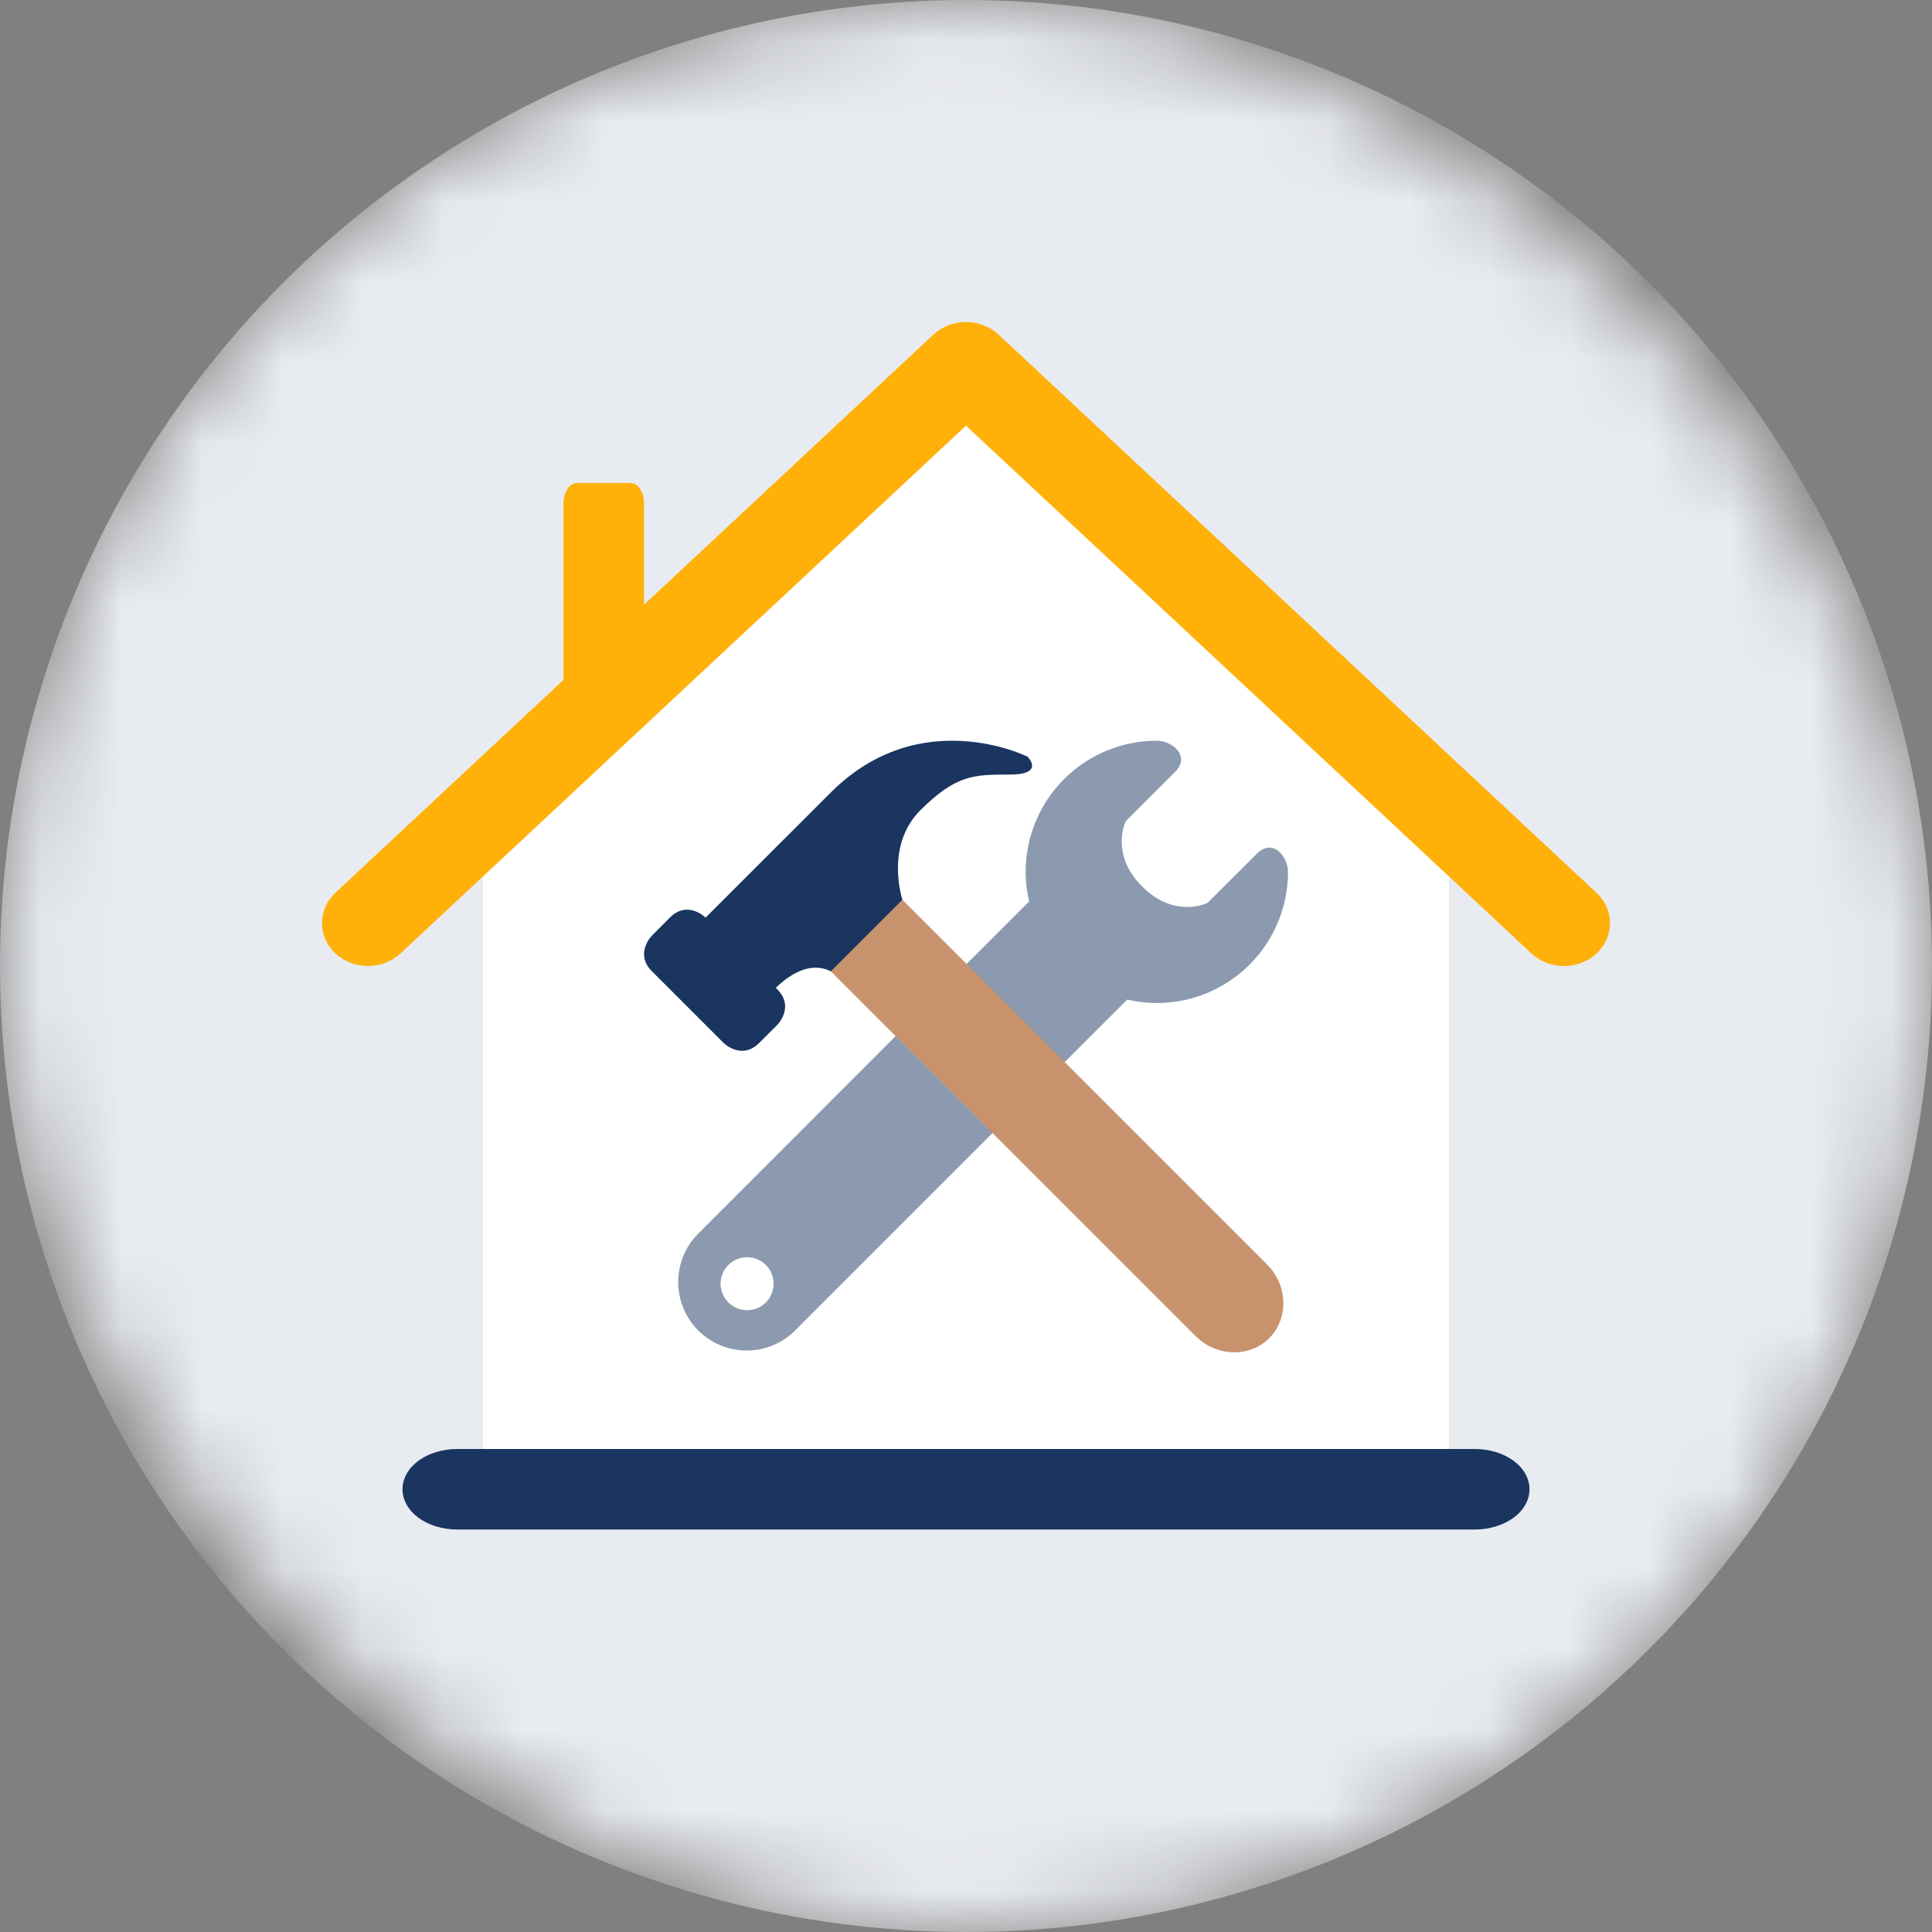
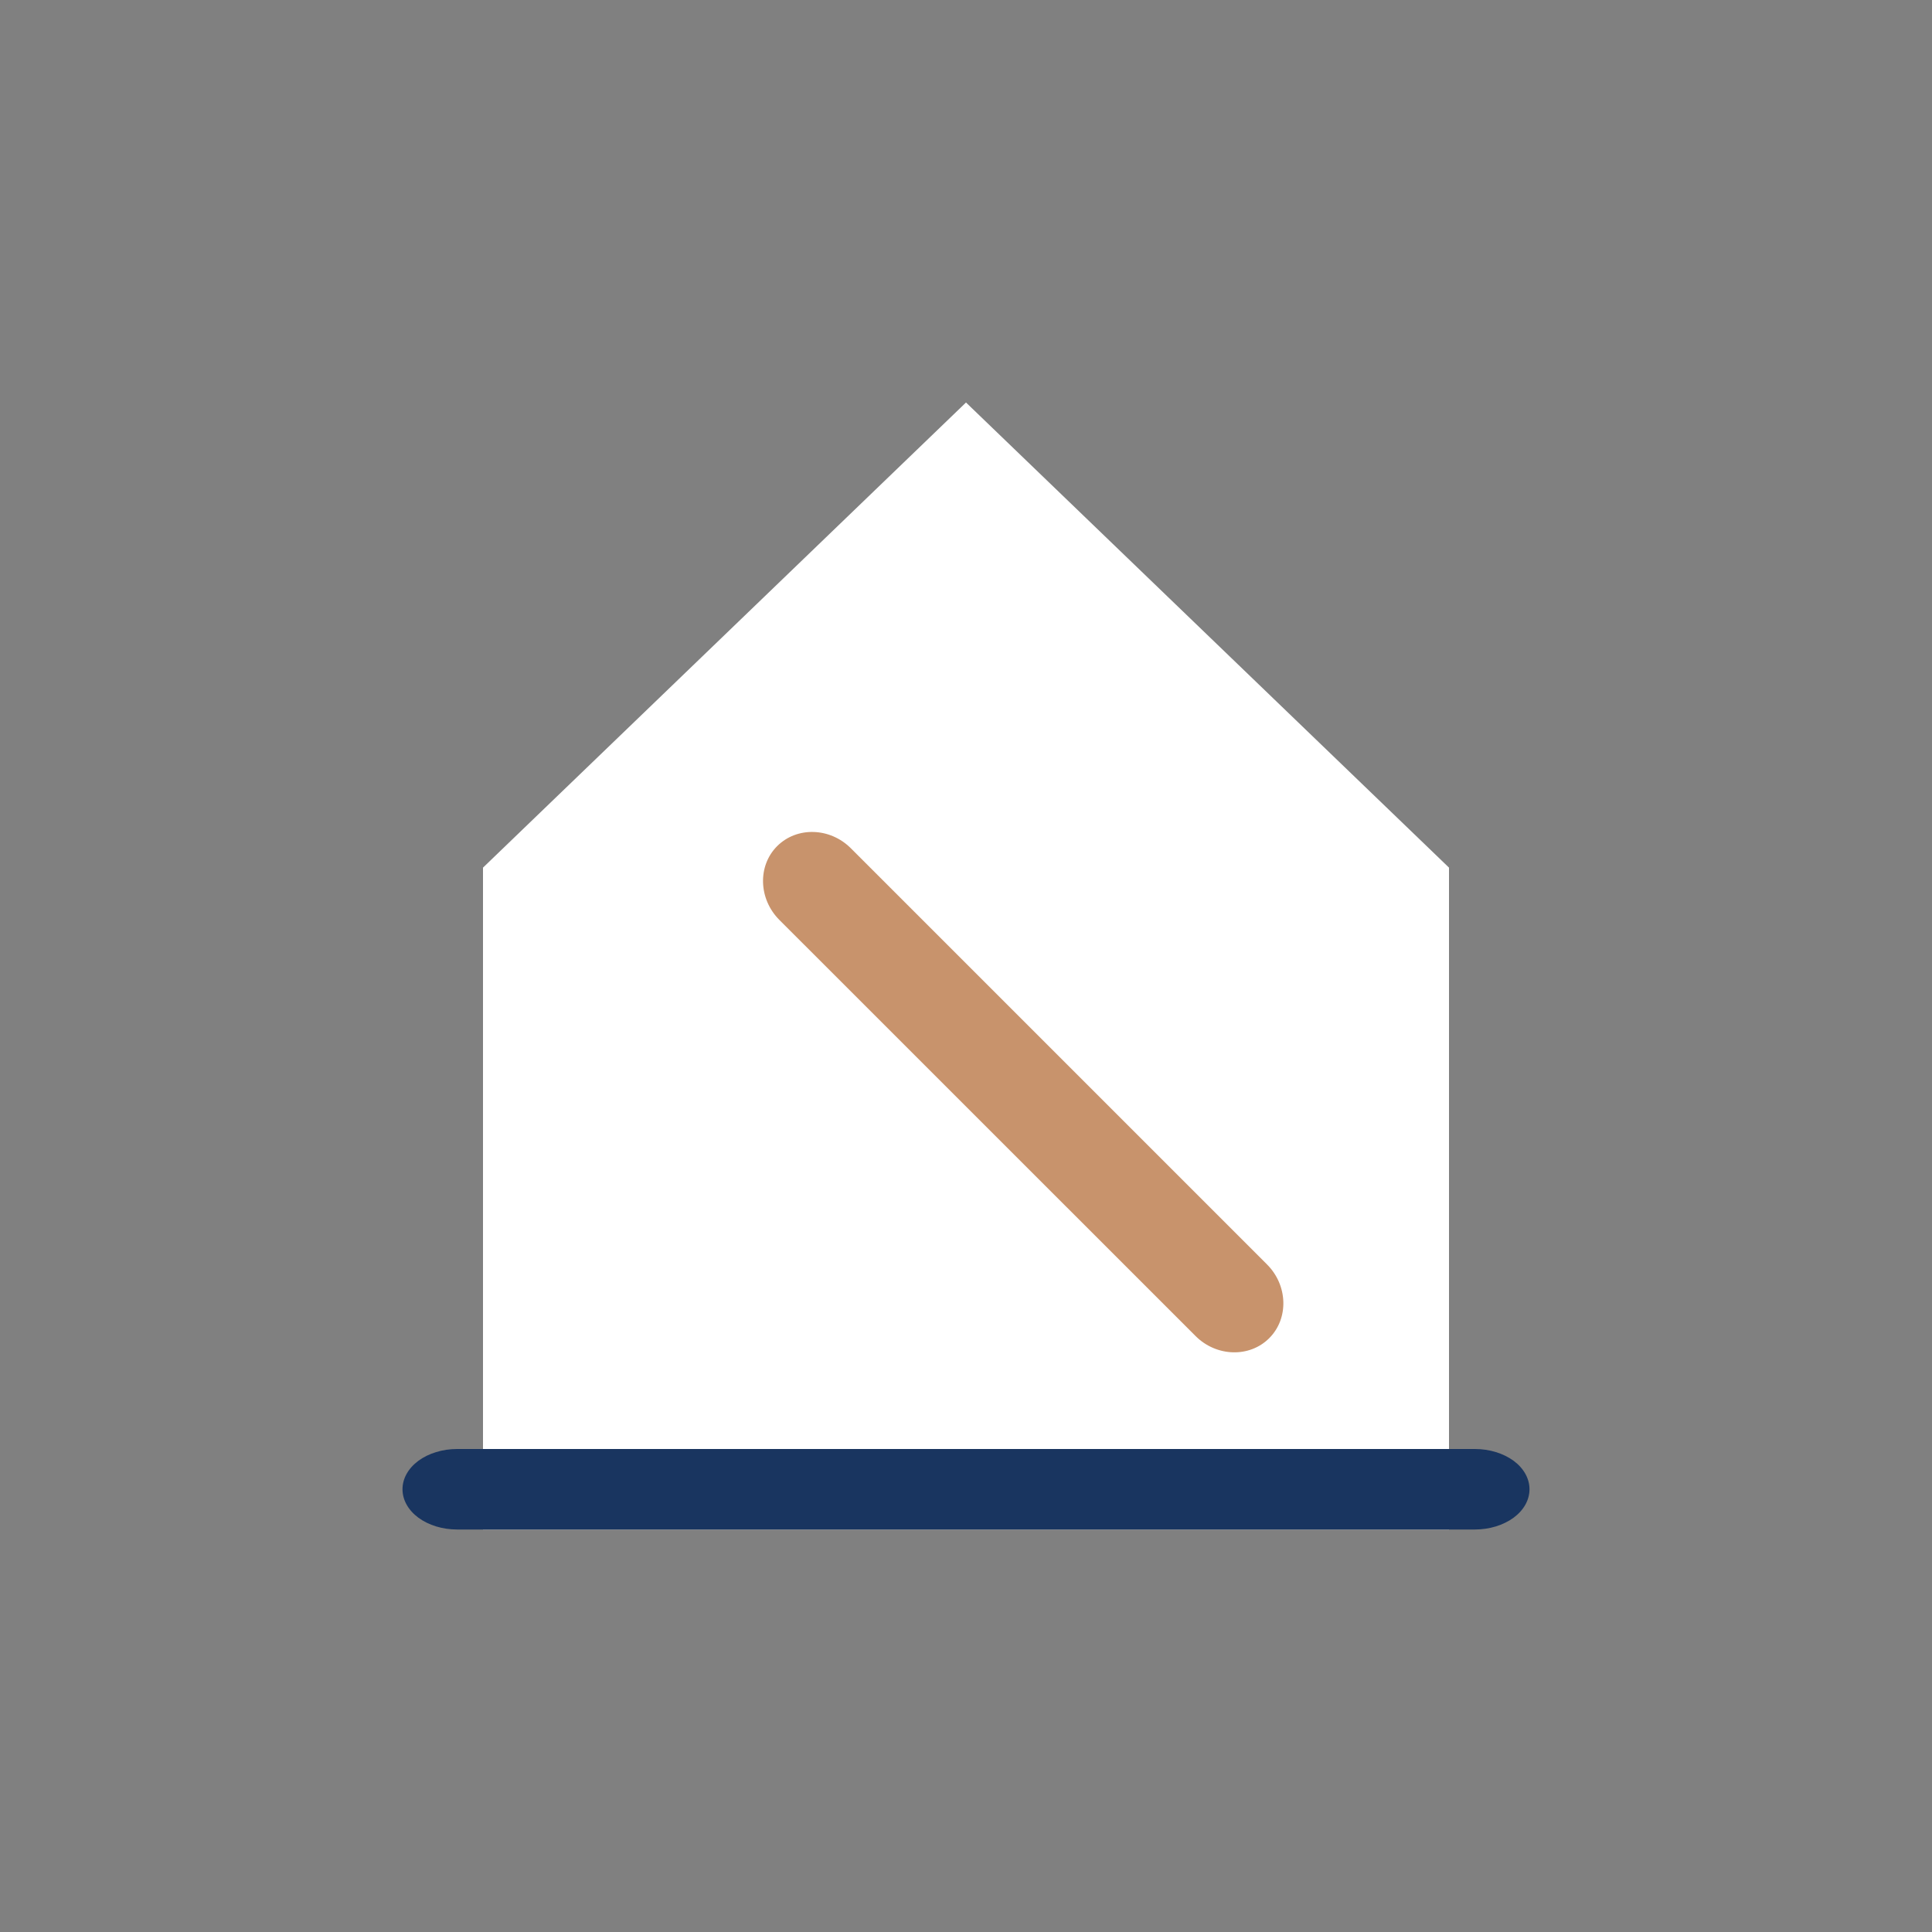
<svg xmlns="http://www.w3.org/2000/svg" width="24" height="24" viewBox="0 0 24 24" fill="none">
  <rect x="0" y="0" width="24" height="24" fill="#808080" stroke="none" />
  <mask id="mask0_1209_29176" style="mask-type:alpha" maskUnits="userSpaceOnUse" x="0" y="0" width="24" height="24">
-     <rect width="24" height="24" rx="12" fill="#C4C4C4" />
-   </mask>
+     </mask>
  <g mask="url(#mask0_1209_29176)">
    <circle cx="12" cy="12" r="12" fill="#E8EBEF" />
  </g>
-   <path d="M7.833 10H7.167C7.122 10 7.08 9.974 7.049 9.927C7.018 9.88 7 9.816 7 9.75V6.25C7 6.184 7.018 6.12 7.049 6.073C7.08 6.026 7.122 6 7.167 6H7.833C7.878 6 7.92 6.026 7.951 6.073C7.982 6.12 8 6.184 8 6.25V9.75C8 9.816 7.982 9.88 7.951 9.927C7.92 9.974 7.878 10 7.833 10Z" fill="#FFB10A" />
  <path d="M6 10.778L12 5L18 10.778V19H6V10.778Z" fill="white" />
  <g clip-path="url(#clip0_1209_29176)">
-     <path d="M15.611 10.607L15.001 11.216C15.001 11.216 14.595 11.419 14.189 11.013C13.782 10.607 13.985 10.2 13.985 10.2L14.595 9.591C14.798 9.387 14.554 9.201 14.371 9.201C14.157 9.201 13.945 9.243 13.747 9.325C13.549 9.407 13.37 9.527 13.218 9.678C13.067 9.83 12.947 10.009 12.865 10.207C12.783 10.405 12.741 10.617 12.741 10.831C12.741 10.957 12.757 11.08 12.784 11.198L11.406 12.576L12.625 13.794L14.003 12.417C14.123 12.445 14.247 12.46 14.37 12.46C14.584 12.46 14.796 12.418 14.994 12.336C15.192 12.254 15.371 12.134 15.523 11.983C15.674 11.832 15.794 11.652 15.876 11.454C15.958 11.257 16 11.045 16 10.831C16 10.646 15.814 10.403 15.611 10.607ZM11.382 12.615L8.674 15.324C8.514 15.483 8.425 15.7 8.425 15.926C8.425 16.151 8.514 16.368 8.674 16.528C8.833 16.687 9.05 16.777 9.276 16.777C9.501 16.777 9.718 16.687 9.877 16.528L12.586 13.819L11.382 12.615ZM9.281 16.276C9.238 16.276 9.195 16.268 9.155 16.251C9.115 16.235 9.079 16.21 9.048 16.18C9.017 16.149 8.993 16.113 8.977 16.073C8.96 16.033 8.951 15.99 8.951 15.947C8.951 15.904 8.96 15.861 8.977 15.821C8.993 15.781 9.017 15.745 9.048 15.714C9.079 15.684 9.115 15.659 9.155 15.643C9.195 15.626 9.238 15.618 9.281 15.618C9.368 15.618 9.452 15.652 9.514 15.714C9.575 15.776 9.61 15.86 9.61 15.947C9.61 16.034 9.575 16.118 9.514 16.18C9.452 16.242 9.368 16.276 9.281 16.276Z" fill="#8C9AAF" />
    <path d="M14.851 16.596C15.11 16.856 15.523 16.868 15.767 16.623C16.011 16.379 15.999 15.967 15.74 15.708L10.57 10.538C10.311 10.278 9.899 10.266 9.654 10.511C9.41 10.755 9.422 11.167 9.681 11.427L14.851 16.596Z" fill="#C8936C" />
-     <path d="M12.765 9.4C12.765 9.4 11.432 8.733 10.321 9.844L8.765 11.399C8.765 11.399 8.543 11.177 8.321 11.399L8.099 11.622C8.099 11.622 7.877 11.844 8.099 12.066L8.988 12.955C8.988 12.955 9.21 13.177 9.432 12.955L9.654 12.733C9.654 12.733 9.877 12.511 9.654 12.288L9.637 12.271C9.808 12.106 10.064 11.938 10.321 12.066L11.21 11.177C11.21 11.177 10.988 10.511 11.432 10.066C11.877 9.622 12.099 9.622 12.543 9.622C12.988 9.622 12.765 9.4 12.765 9.4Z" fill="#193560" />
  </g>
-   <path d="M19.428 12C19.353 12 19.279 11.986 19.209 11.96C19.14 11.933 19.077 11.893 19.024 11.844L12 5.288L4.975 11.844C4.922 11.893 4.859 11.932 4.79 11.959C4.721 11.986 4.646 12 4.571 12C4.496 12 4.422 11.986 4.353 11.959C4.283 11.932 4.22 11.893 4.167 11.844C4.114 11.794 4.072 11.735 4.043 11.671C4.015 11.606 4 11.537 4 11.467C4 11.397 4.015 11.327 4.043 11.263C4.072 11.198 4.114 11.139 4.167 11.09L11.596 4.156C11.649 4.107 11.712 4.067 11.781 4.041C11.85 4.014 11.925 4 12 4C12.075 4 12.149 4.014 12.218 4.041C12.288 4.067 12.351 4.107 12.404 4.156L19.832 11.09C19.912 11.164 19.967 11.259 19.989 11.363C20.011 11.466 20 11.573 19.957 11.671C19.913 11.769 19.84 11.852 19.746 11.911C19.652 11.969 19.541 12 19.428 12Z" fill="#FFB10A" />
  <path d="M19 18.5C19 18.633 18.929 18.76 18.802 18.854C18.674 18.947 18.502 19 18.323 19H5.677C5.498 19 5.325 18.947 5.198 18.854C5.071 18.76 5 18.633 5 18.5C5 18.367 5.071 18.24 5.198 18.146C5.325 18.053 5.498 18 5.677 18H18.323C18.502 18 18.674 18.053 18.802 18.146C18.929 18.24 19 18.367 19 18.5Z" fill="#193560" />
  <defs>
    <clipPath id="clip0_1209_29176">
      <rect width="8" height="8" fill="white" transform="translate(8 9)" />
    </clipPath>
  </defs>
</svg>